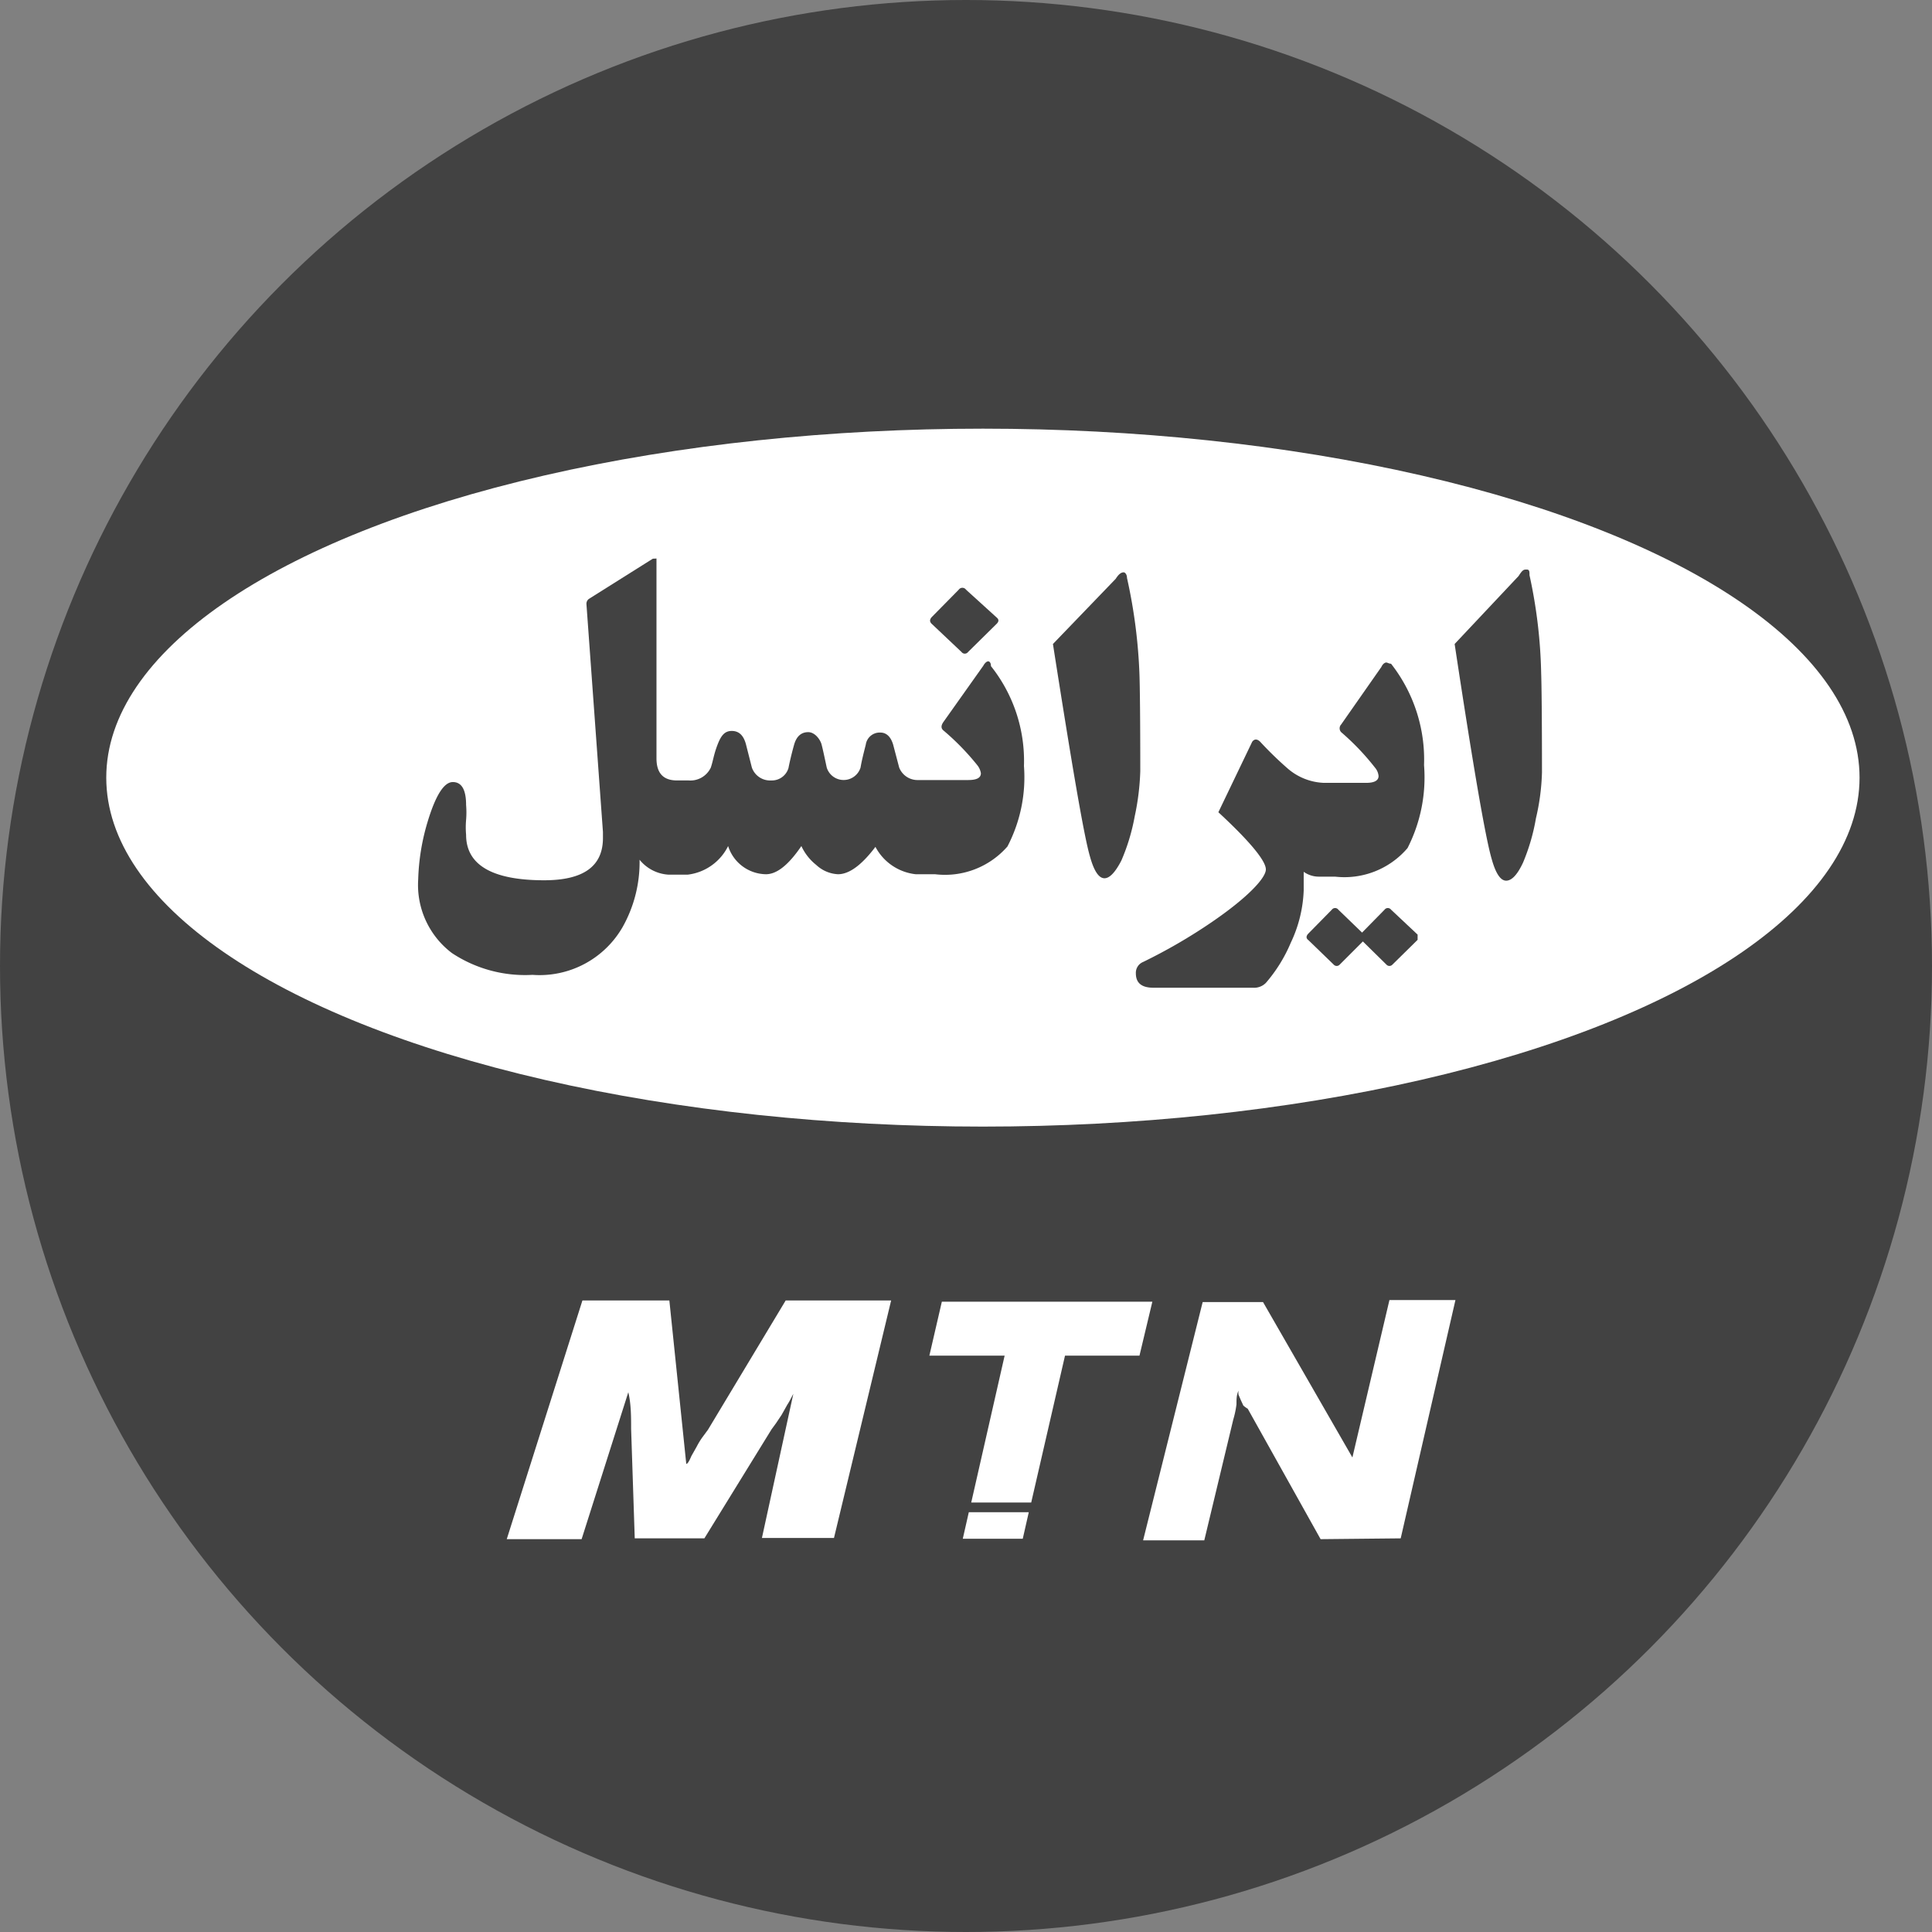
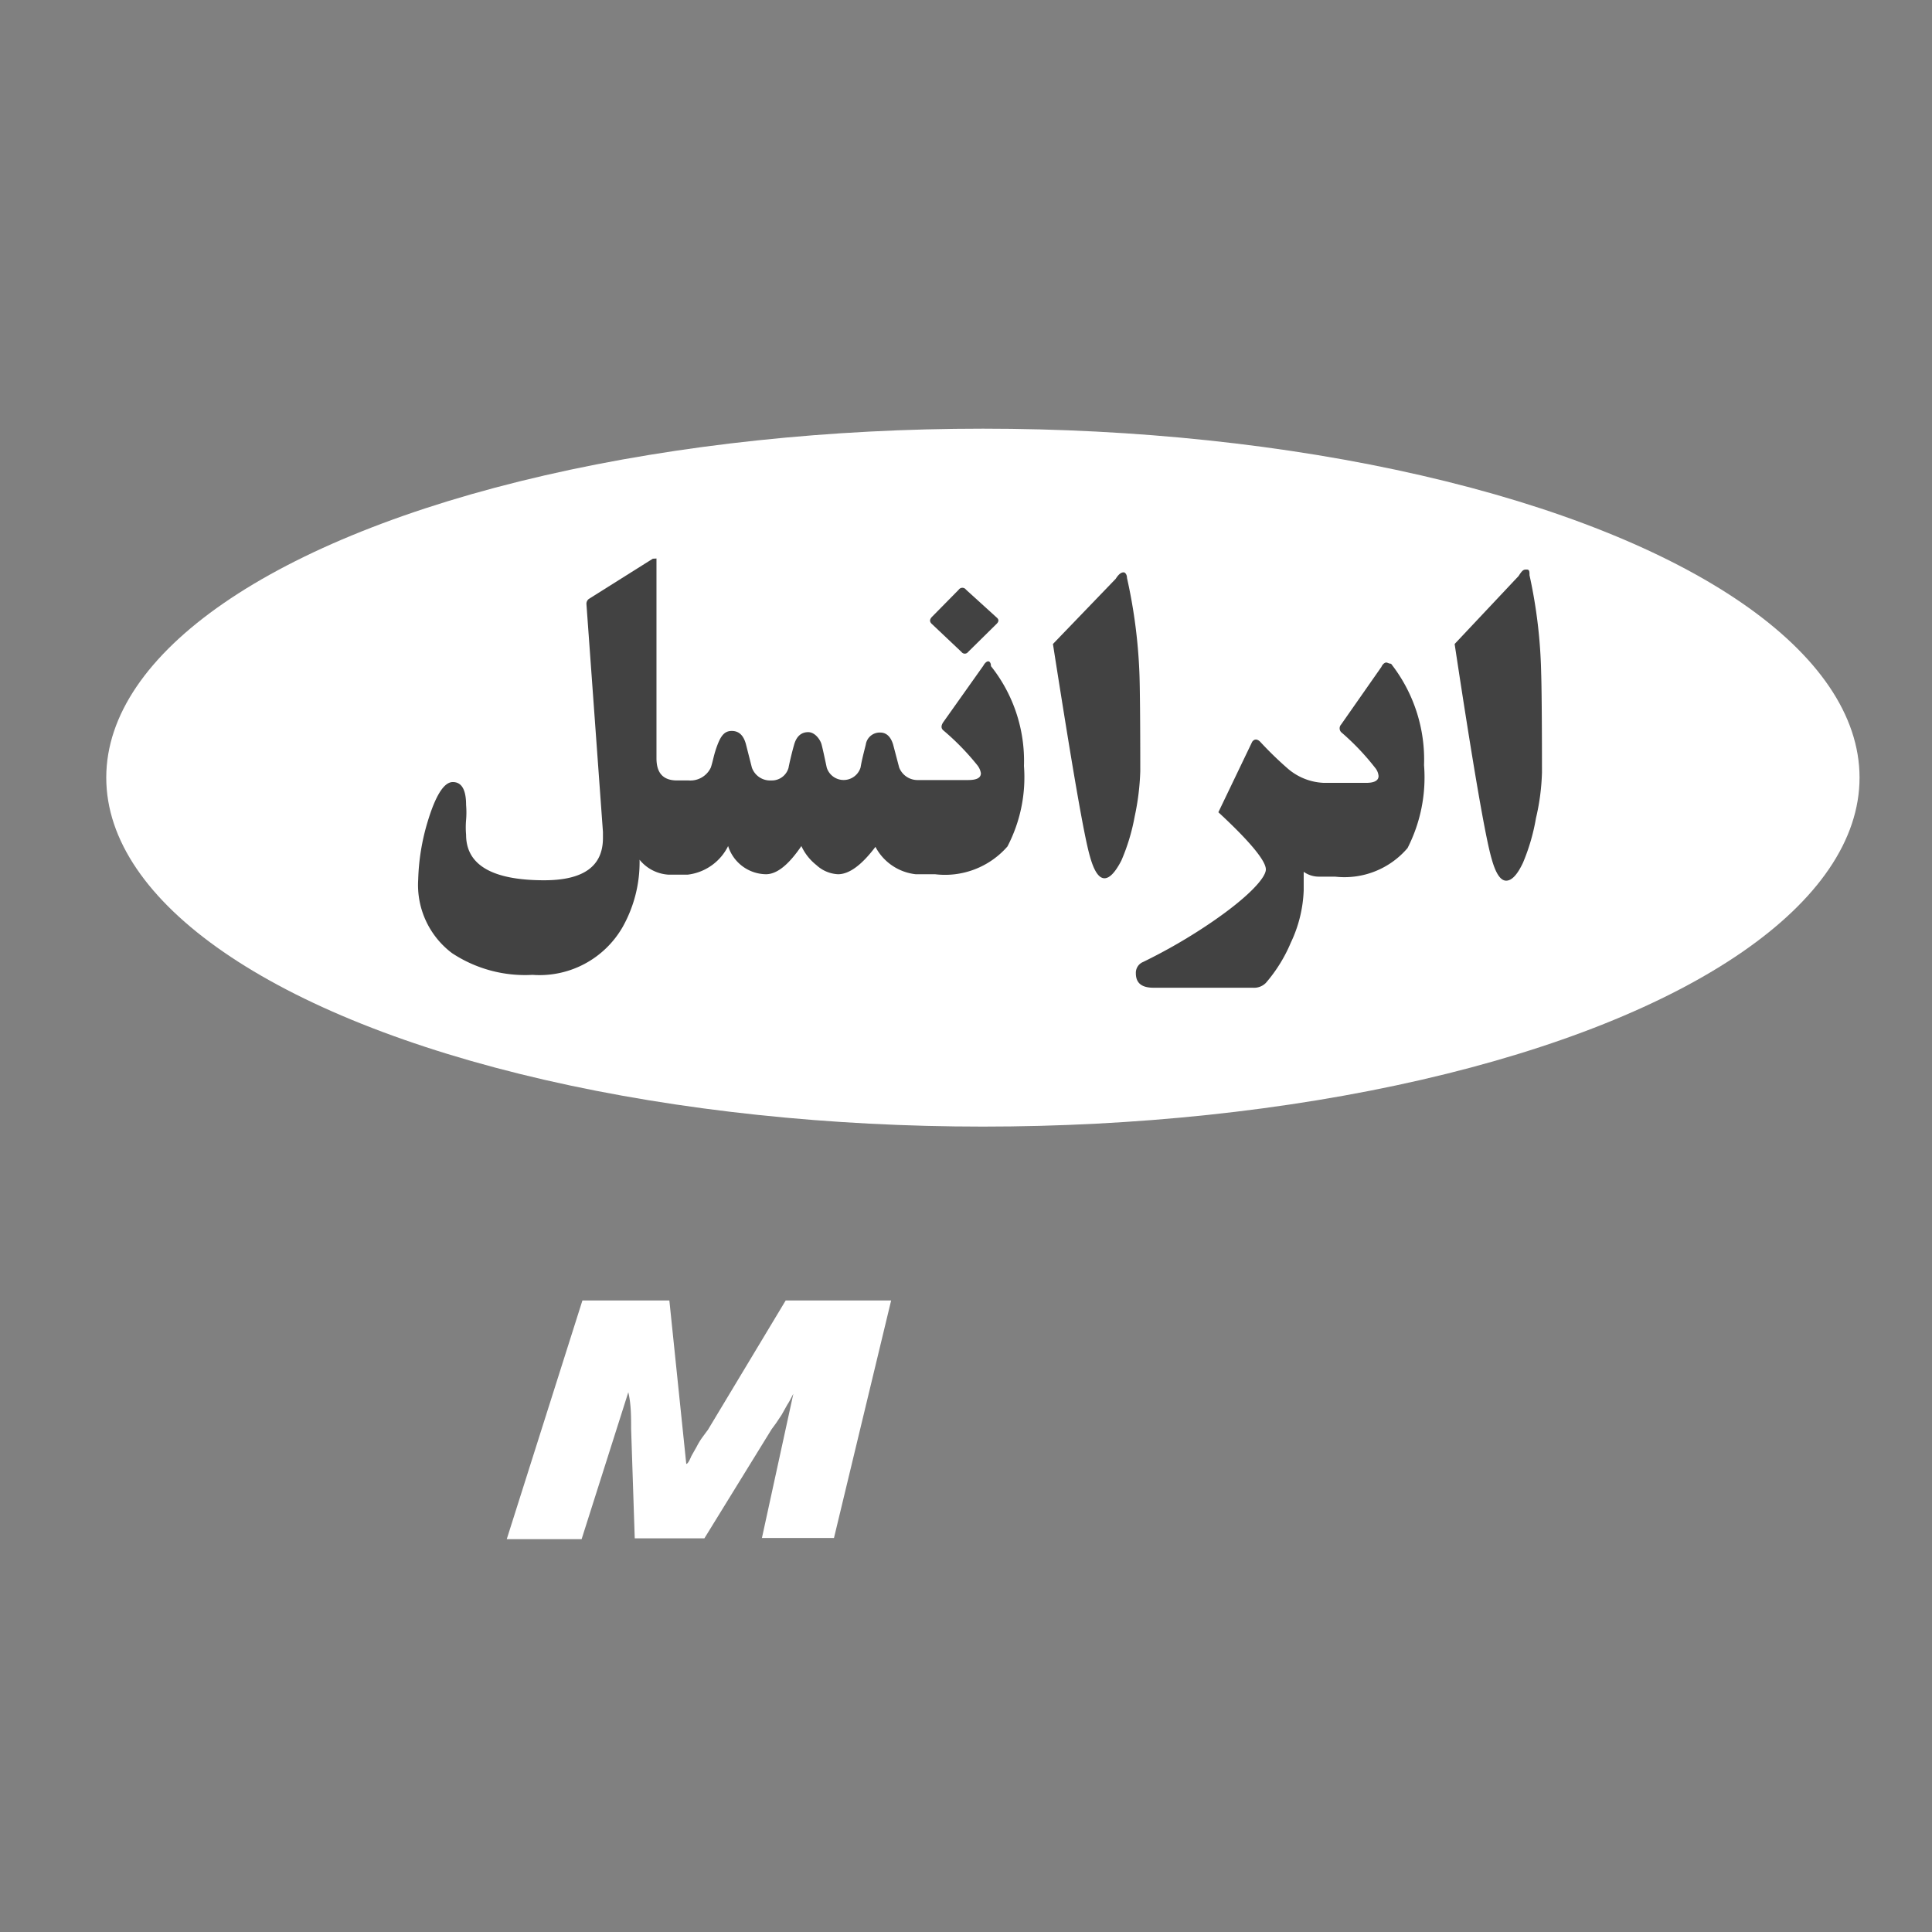
<svg xmlns="http://www.w3.org/2000/svg" viewBox="0 0 48 48">
  <rect x="0" y="0" width="48" height="48" fill="#808080" stroke="none" />
  <g id="Layer_2" data-name="Layer 2">
    <g id="Layer_1-2" data-name="Layer 1">
-       <circle cx="24" cy="24" r="24" fill="#424242" />
      <ellipse cx="24.42" cy="19.32" rx="21.78" ry="8.67" fill="#fff" />
      <path d="M38.29,16.73A12.46,12.46,0,0,0,38,14.29c0-.09,0-.14-.07-.14s-.1,0-.2.16L36.14,16q.69,4.56.92,5.34.15.54.36.54t.42-.45a5,5,0,0,0,.32-1.1,5.57,5.57,0,0,0,.15-1.14C38.31,17.83,38.3,17,38.29,16.73Z" fill="#424242" fill-rule="evenodd" />
-       <path d="M34.56,22.6a.1.1,0,0,0-.16,0l-.56.57-.59-.57a.1.1,0,0,0-.16,0l-.58.59c-.06.06-.07.12,0,.17l.63.61a.1.1,0,0,0,.14,0l.58-.58.59.58a.1.1,0,0,0,.14,0l.63-.62c0-.05,0-.09,0-.13Z" fill="#424242" fill-rule="evenodd" />
      <path d="M34.44,16.46s-.07,0-.12.11l-1,1.43a.14.14,0,0,0,0,.19,6.14,6.14,0,0,1,.84.88.37.37,0,0,1,.09.21c0,.11-.1.17-.31.17H32.89A1.46,1.46,0,0,1,32,19.1a8.84,8.84,0,0,1-.69-.67c-.08-.08-.15-.07-.2,0l-.84,1.75c.79.73,1.18,1.21,1.18,1.42s-.44.69-1.33,1.3a13.51,13.51,0,0,1-1.72,1,.29.29,0,0,0-.18.28c0,.24.14.36.44.36h2.47a.41.41,0,0,0,.32-.12,3.75,3.75,0,0,0,.62-1,3.29,3.29,0,0,0,.32-1.3v-.46a.65.65,0,0,0,.39.12h.39a2.06,2.06,0,0,0,1.8-.71,3.86,3.86,0,0,0,.41-2.06,3.86,3.86,0,0,0-.82-2.52C34.51,16.49,34.47,16.46,34.44,16.46Z" fill="#424242" fill-rule="evenodd" />
      <path d="M28.31,16.77A13.1,13.1,0,0,0,28,14.36c0-.09-.05-.14-.08-.14s-.1,0-.2.16L26.16,16c.47,3,.77,4.77.92,5.28q.15.54.36.54c.13,0,.27-.15.42-.44a5,5,0,0,0,.33-1.09,6.24,6.24,0,0,0,.14-1.13C28.33,17.86,28.32,17.05,28.31,16.77Z" fill="#424242" fill-rule="evenodd" />
      <path d="M23.89,16.2a.1.1,0,0,0,.16,0l.71-.7c.06-.06.06-.11,0-.16L24,14.65a.11.11,0,0,0-.18,0l-.66.67c-.07.07-.07.13,0,.19Z" fill="#424242" fill-rule="evenodd" />
      <path d="M24.55,16.43s-.06,0-.12.11l-1,1.41c-.05.08-.05.14,0,.19a6.23,6.23,0,0,1,.85.87.43.43,0,0,1,.09.2c0,.12-.11.17-.32.17H22.88v0h-.07a.49.49,0,0,1-.47-.31l-.15-.57c-.06-.2-.17-.3-.32-.3a.35.35,0,0,0-.36.3c-.05.2-.1.39-.13.57a.44.44,0,0,1-.84,0c-.06-.28-.1-.47-.13-.58s-.16-.3-.33-.3-.29.1-.35.31-.12.47-.14.58a.43.43,0,0,1-.43.31.48.48,0,0,1-.48-.32l-.15-.59c-.06-.21-.17-.32-.35-.32s-.27.12-.36.36-.1.37-.16.55a.56.56,0,0,1-.55.32H17v0h-.18c-.34,0-.51-.18-.51-.55V14c0-.07,0-.11,0-.12s0,0-.09,0l-1.59,1a.15.15,0,0,0-.06.13l.41,5.66v.15c0,.7-.48,1.05-1.46,1.05-1.29,0-1.94-.38-1.94-1.13a2.12,2.12,0,0,1,0-.37,2.21,2.21,0,0,0,0-.37q0-.57-.33-.57t-.63,1a5.47,5.47,0,0,0-.23,1.42,2.12,2.12,0,0,0,.84,1.83,3.29,3.29,0,0,0,2,.54,2.38,2.38,0,0,0,2.24-1.19,3.29,3.29,0,0,0,.42-1.67,1,1,0,0,0,.71.37h.49a1.29,1.29,0,0,0,1-.71,1,1,0,0,0,.94.7c.27,0,.56-.23.88-.7a1.29,1.29,0,0,0,.37.47.85.85,0,0,0,.54.23c.28,0,.59-.23.93-.68a1.29,1.29,0,0,0,1,.68h.48a2.06,2.06,0,0,0,1.8-.69,3.72,3.72,0,0,0,.41-2,3.78,3.78,0,0,0-.82-2.48C24.62,16.46,24.58,16.43,24.55,16.43Z" fill="#424242" fill-rule="evenodd" />
-       <path d="M34.8,38.22l1.36-5.92-1.64,0-.92,3.91h0l-2.22-3.86-1.5,0-1.48,5.92h1.52l.72-3a2.33,2.33,0,0,0,.08-.38c0-.13,0-.23.05-.34h0a.42.42,0,0,0,0,.1l.06.14.06.13A.67.67,0,0,0,31,35l1.81,3.24Z" fill="#fff" fill-rule="evenodd" />
-       <polygon points="28.31 33.68 28.31 33.68 26.46 33.68 25.62 37.33 24.13 37.33 24.96 33.68 23.09 33.68 23.4 32.34 28.63 32.34 28.31 33.68" fill="#fff" fill-rule="evenodd" />
      <path d="M20.72,38.21H18.93l.78-3.58h0c-.05.09-.09.18-.15.27l-.14.25-.14.21-.11.15L17.5,38.22H15.77l-.09-2.72c0-.3,0-.62-.07-.91h0l-1.16,3.65H12.59l1.88-5.93h2.16l.42,4.06c.05,0,.11-.16.13-.2l.13-.23a1.76,1.76,0,0,1,.14-.23l.14-.19,1.93-3.21,2.62,0Z" fill="#fff" fill-rule="evenodd" />
-       <polygon points="25.56 37.57 25.41 38.23 23.92 38.23 24.07 37.57 25.56 37.57" fill="#fff" fill-rule="evenodd" />
    </g>
  </g>
</svg>